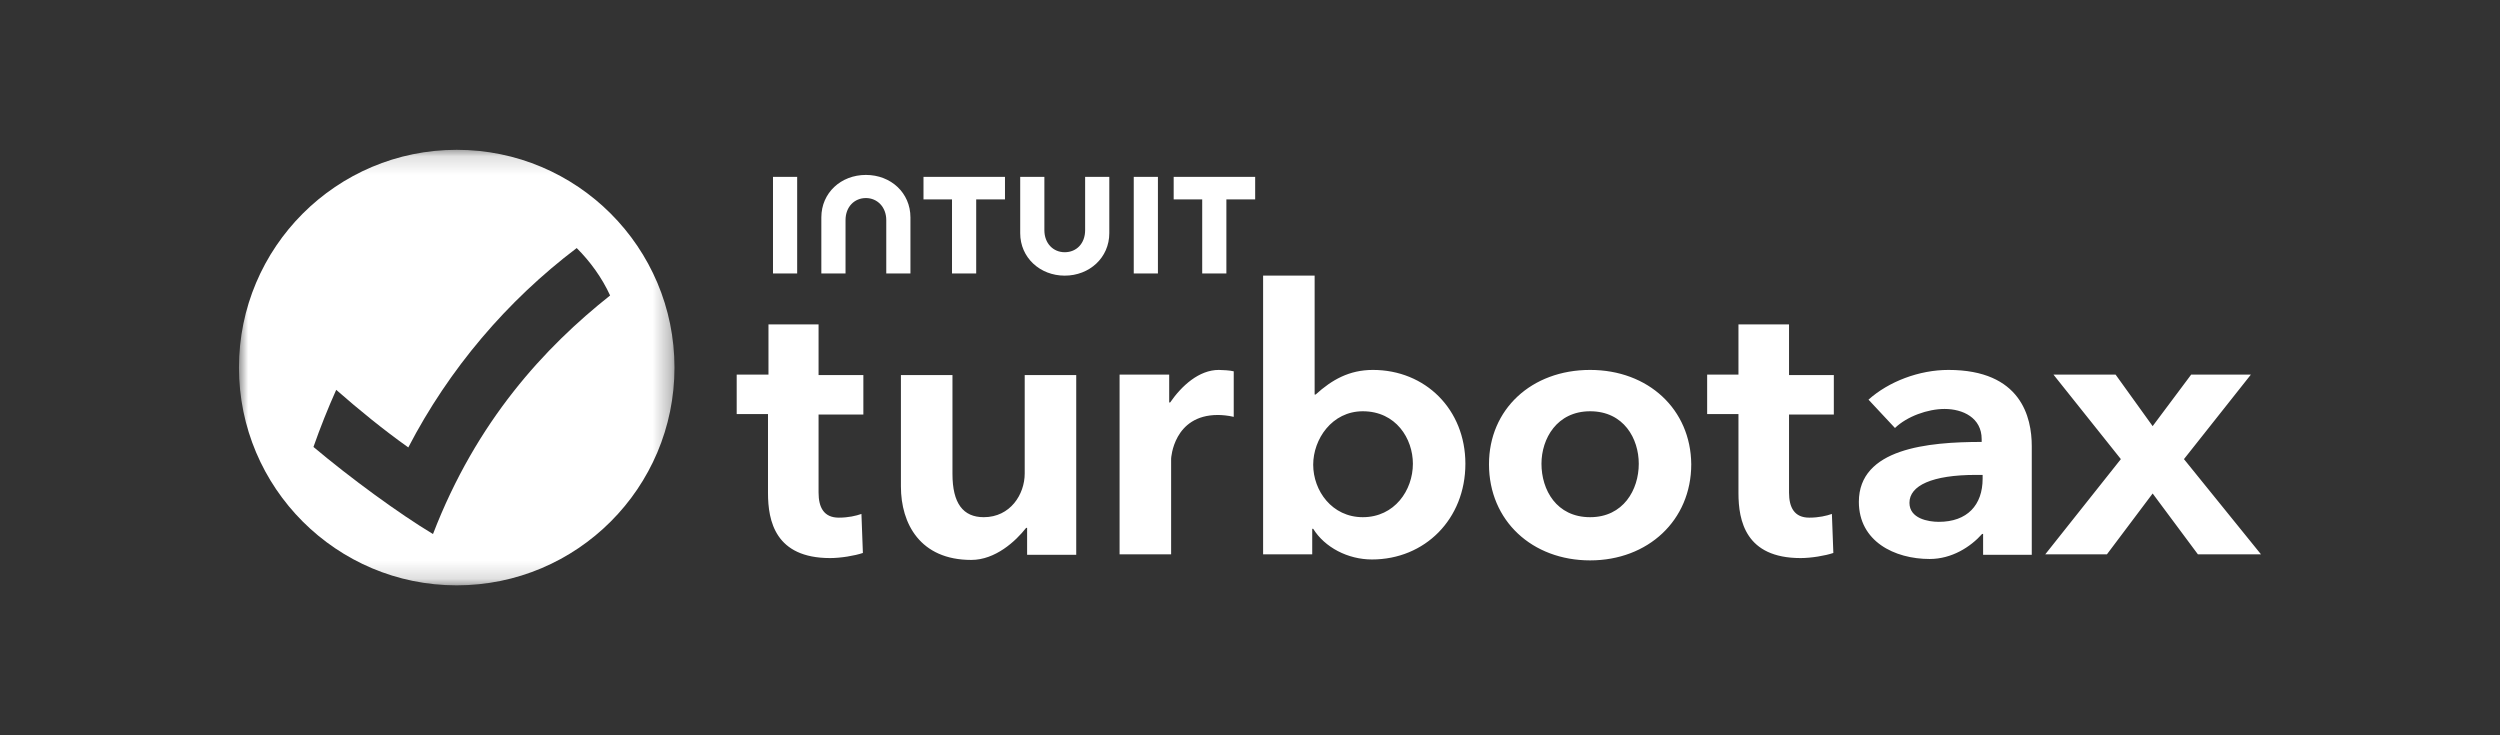
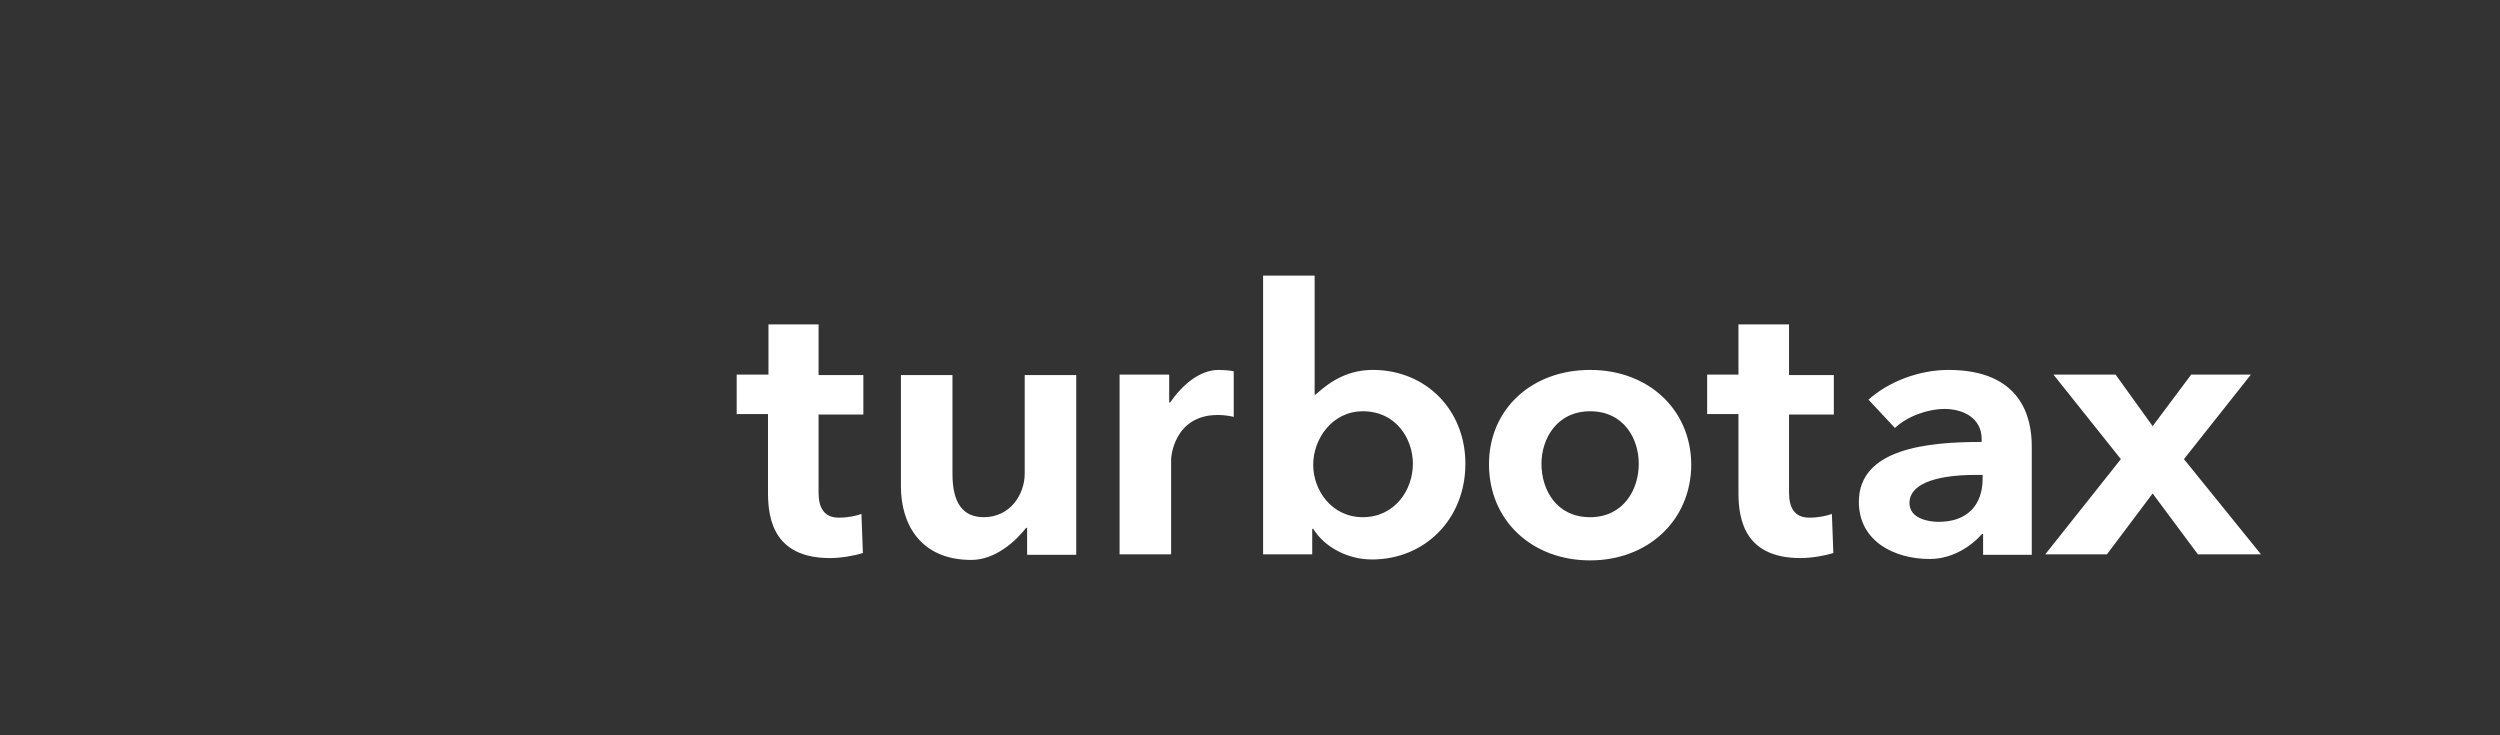
<svg xmlns="http://www.w3.org/2000/svg" width="136" height="40" viewBox="0 0 136 40" fill="none">
  <rect x="0" y="0" width="136" height="40" fill="#333333" stroke="none" />
  <mask id="mask0_10995_36129" style="mask-type:luminance" maskUnits="userSpaceOnUse" x="13" y="8" width="24" height="24">
-     <path d="M36.692 8.15H13V31.843H36.692V8.15Z" fill="white" />
-   </mask>
+     </mask>
  <g mask="url(#mask0_10995_36129)">
    <path fill-rule="evenodd" clip-rule="evenodd" d="M24.846 31.843C31.389 31.843 36.692 26.539 36.692 19.997C36.692 13.454 31.389 8.15 24.846 8.15C18.304 8.15 13 13.454 13 19.997C13 26.539 18.304 31.843 24.846 31.843ZM18.29 21.207C19.553 22.313 20.843 23.366 22.212 24.34C24.424 20.075 27.582 16.363 31.373 13.494C32.11 14.231 32.742 15.1 33.19 16.074C29.636 18.891 25.924 22.892 23.555 29.052C21.712 27.946 19.053 25.998 17.052 24.314C17.421 23.261 17.842 22.208 18.29 21.207Z" fill="white" />
  </g>
-   <path fill-rule="evenodd" clip-rule="evenodd" d="M47.105 9.516C48.464 9.516 49.528 10.493 49.528 11.826V14.876H48.213V11.974C48.213 11.263 47.725 10.774 47.105 10.774C46.484 10.774 45.997 11.248 45.997 11.974V14.876H44.681V11.826C44.681 10.493 45.745 9.516 47.105 9.516ZM43.366 9.62H42.051V14.876H43.366V9.62ZM51.789 10.849H50.238V9.62H54.671V10.849H53.105V14.876H51.789V10.849ZM57.922 14.995C56.578 14.995 55.499 14.017 55.499 12.685V9.62H56.814V12.522C56.814 13.233 57.287 13.721 57.922 13.721C58.558 13.721 59.031 13.247 59.031 12.522V9.62H60.346V12.685C60.346 14.017 59.267 14.995 57.922 14.995ZM65.4 10.849H63.848V9.62H68.281V10.849H66.715V14.876H65.4V10.849ZM62.991 9.62H61.676V14.876H62.991V9.62Z" fill="white" />
  <path fill-rule="evenodd" clip-rule="evenodd" d="M74.686 20.124C73.403 20.124 72.46 20.655 71.569 21.464H71.516V14.994H68.713V30.157H71.385V28.767H71.438C72.066 29.778 73.324 30.435 74.634 30.435C77.516 30.435 79.717 28.236 79.717 25.229C79.717 22.272 77.542 20.124 74.686 20.124ZM74.136 28.135C72.459 28.135 71.438 26.695 71.438 25.279C71.438 23.89 72.459 22.373 74.136 22.373C75.944 22.373 76.861 23.864 76.861 25.229C76.861 26.669 75.865 28.135 74.136 28.135ZM55.744 25.759C55.744 26.897 54.958 28.135 53.517 28.135C52.39 28.135 51.814 27.377 51.814 25.785V20.402H49.01V26.467C49.01 28.489 50.058 30.46 52.836 30.46C54.146 30.46 55.246 29.449 55.822 28.716H55.875V30.182H58.547V20.402H55.744V25.759ZM44.556 17.648H41.805V20.377H40.076V22.525H41.779V26.821C41.779 28.337 42.172 30.359 45.159 30.359C45.735 30.359 46.495 30.233 46.941 30.081L46.862 27.958C46.574 28.059 46.155 28.16 45.631 28.16C44.818 28.16 44.53 27.604 44.53 26.796V22.55H46.967V20.402H44.53V17.648H44.556ZM63.656 21.893H63.604V20.377H60.905V30.157H63.709V24.951C63.709 24.926 63.84 22.575 66.25 22.575C66.46 22.575 66.8 22.601 67.115 22.677V20.2C66.931 20.149 66.486 20.124 66.302 20.124C65.228 20.124 64.285 20.983 63.656 21.893ZM105.995 20.124C104.397 20.124 102.747 20.756 101.646 21.741L103.086 23.283C103.742 22.651 104.869 22.247 105.785 22.247C106.781 22.247 107.803 22.727 107.803 23.89V24.041C104.869 24.041 101.122 24.395 101.122 27.301C101.122 29.449 103.06 30.409 104.974 30.409C106.179 30.409 107.2 29.752 107.829 29.045H107.881V30.182H110.528V24.269C110.528 22.702 109.952 20.124 105.995 20.124ZM107.855 26.038C107.855 27.478 107.017 28.388 105.471 28.388C104.895 28.388 103.874 28.211 103.874 27.352C103.874 26.417 105.105 25.835 107.489 25.835H107.855V26.038ZM86.502 20.124C83.306 20.124 81.001 22.272 81.001 25.254C81.001 28.337 83.359 30.485 86.502 30.485C89.647 30.485 92.004 28.312 92.004 25.254C91.978 22.272 89.673 20.124 86.502 20.124ZM86.502 28.135C84.668 28.135 83.856 26.644 83.856 25.229C83.856 23.864 84.695 22.373 86.502 22.373C88.337 22.373 89.149 23.864 89.149 25.229C89.149 26.644 88.31 28.135 86.502 28.135ZM118.807 24.976L122.449 20.377H119.201L117.104 23.182L115.087 20.377H111.707L115.375 24.976L111.261 30.157H114.616L117.104 26.846L119.567 30.157H122.999L118.807 24.976ZM97.323 17.648H94.572V20.377H92.869V22.525H94.572V26.821C94.572 28.337 94.965 30.359 97.952 30.359C98.528 30.359 99.288 30.233 99.734 30.081L99.655 27.958C99.367 28.059 98.948 28.16 98.424 28.16C97.611 28.16 97.323 27.604 97.323 26.796V22.55H99.76V20.402H97.323V17.648Z" fill="white" />
</svg>